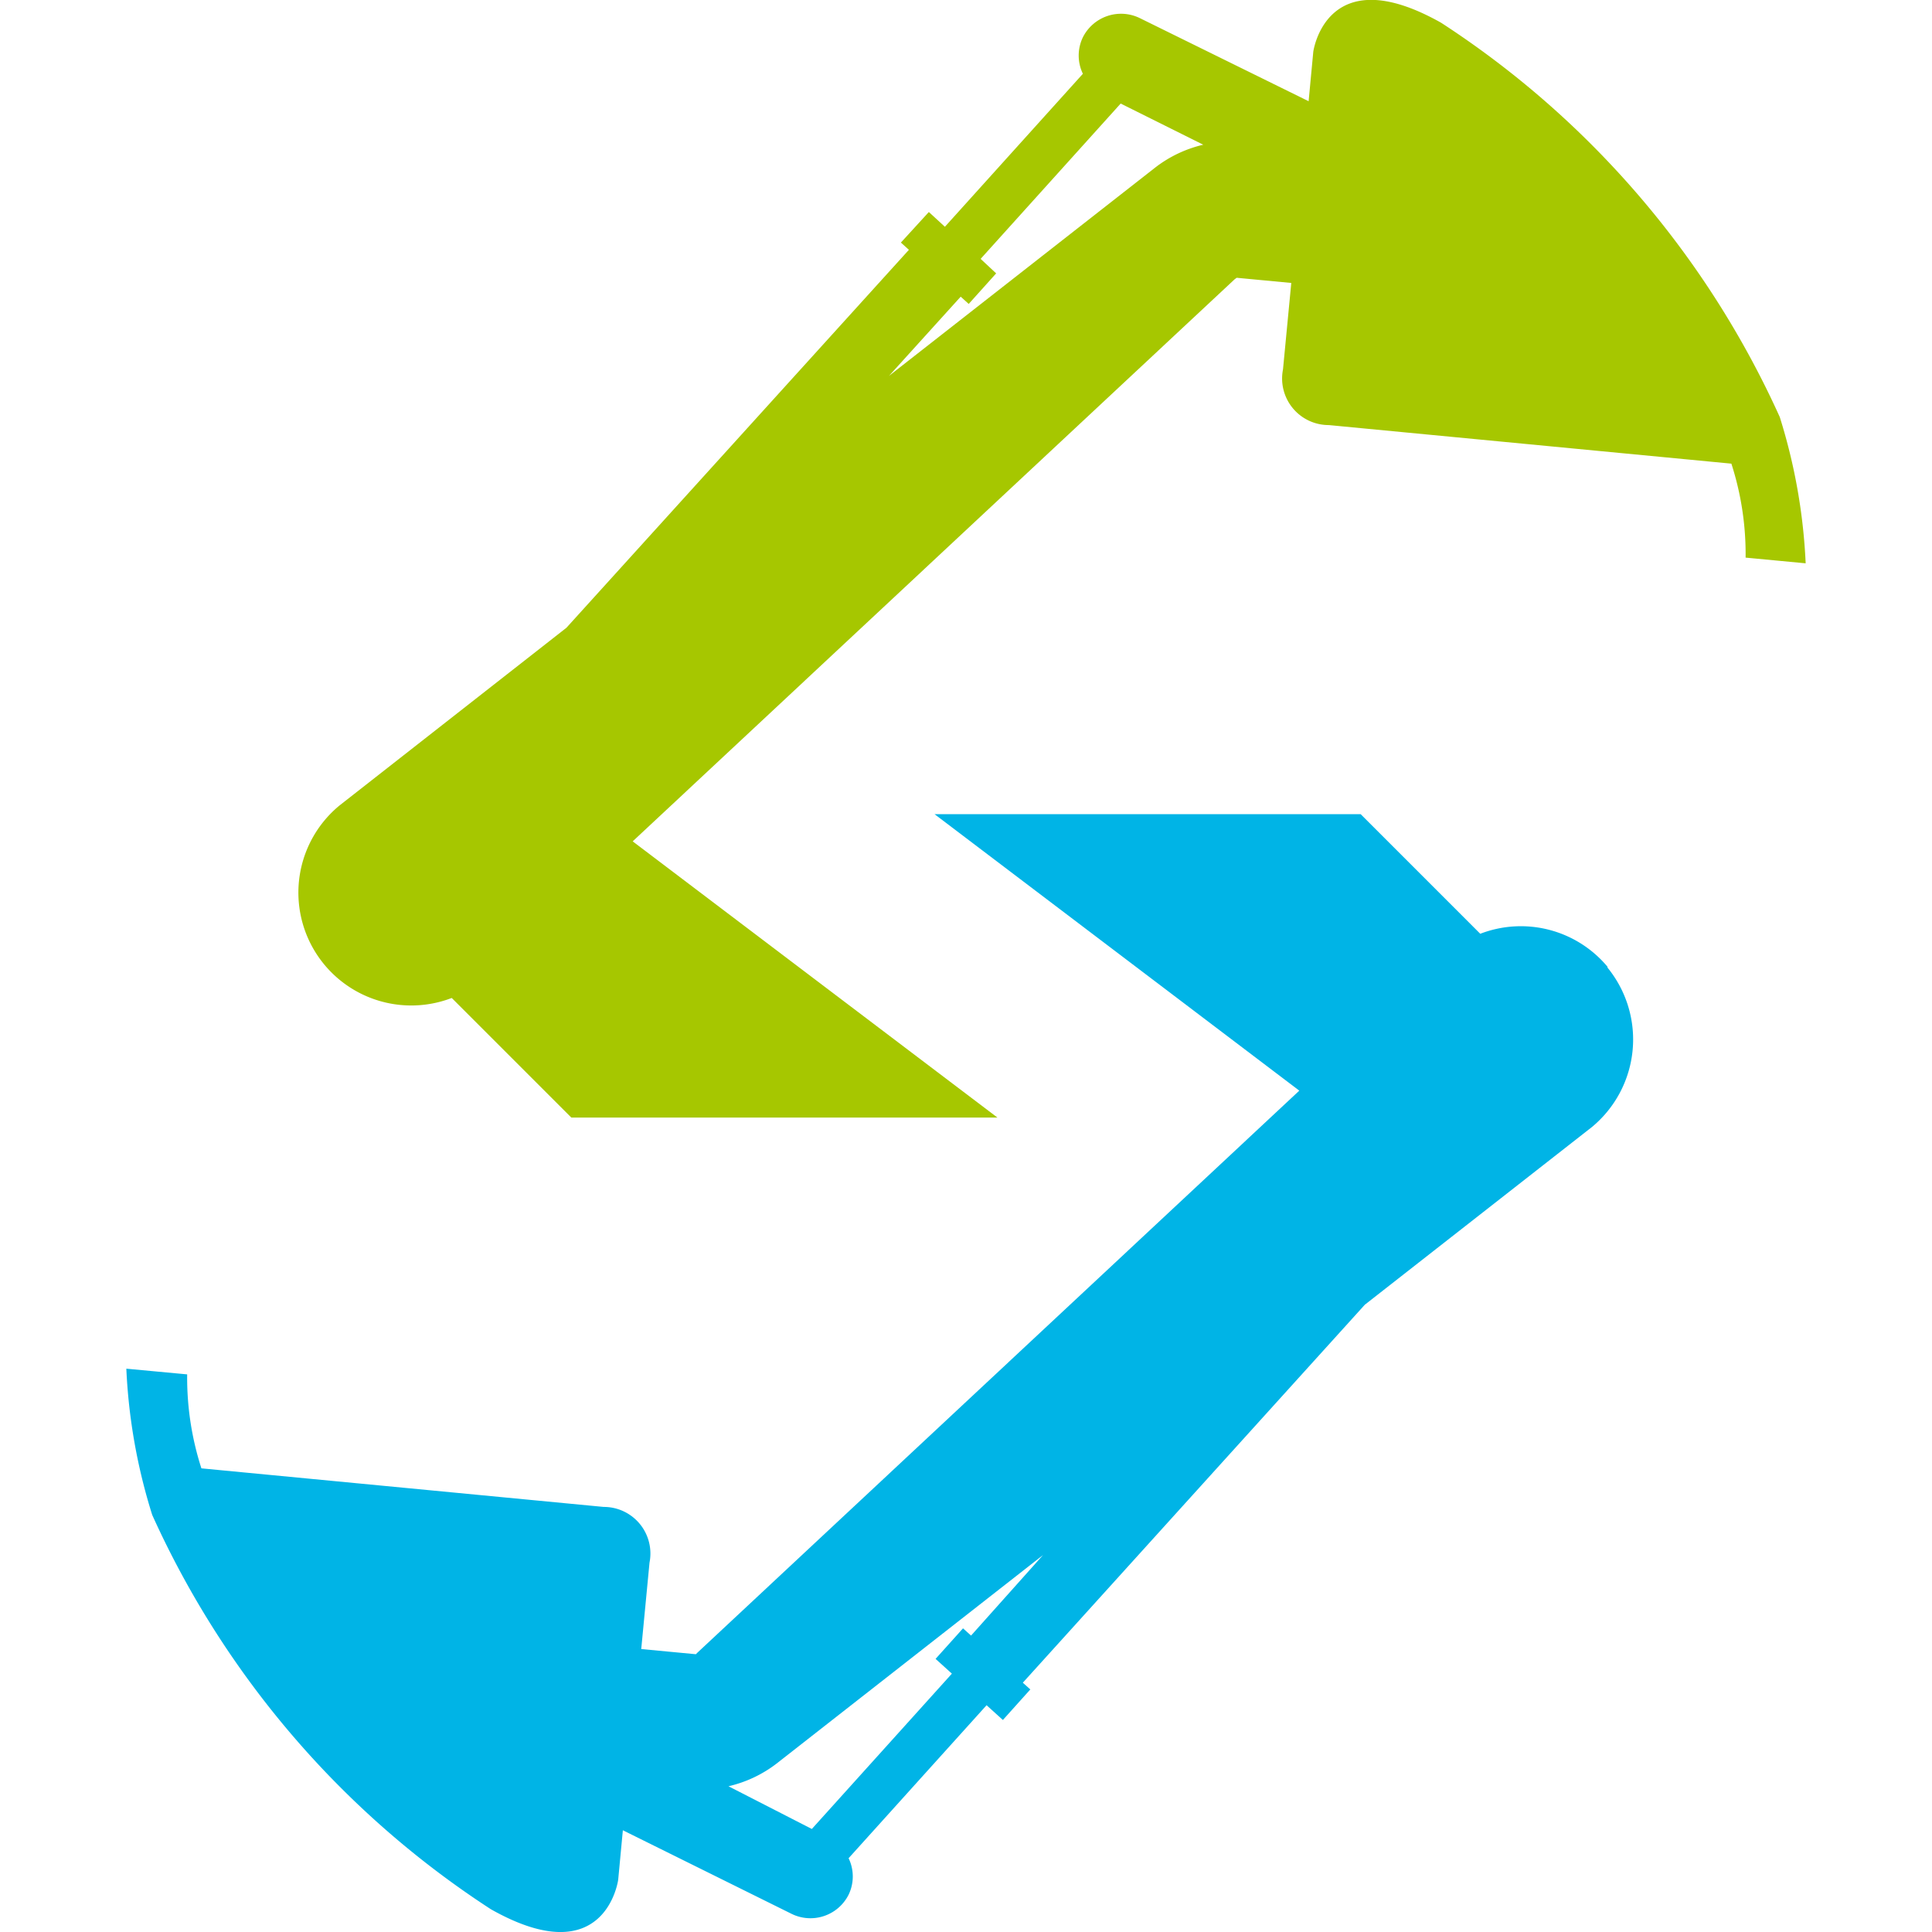
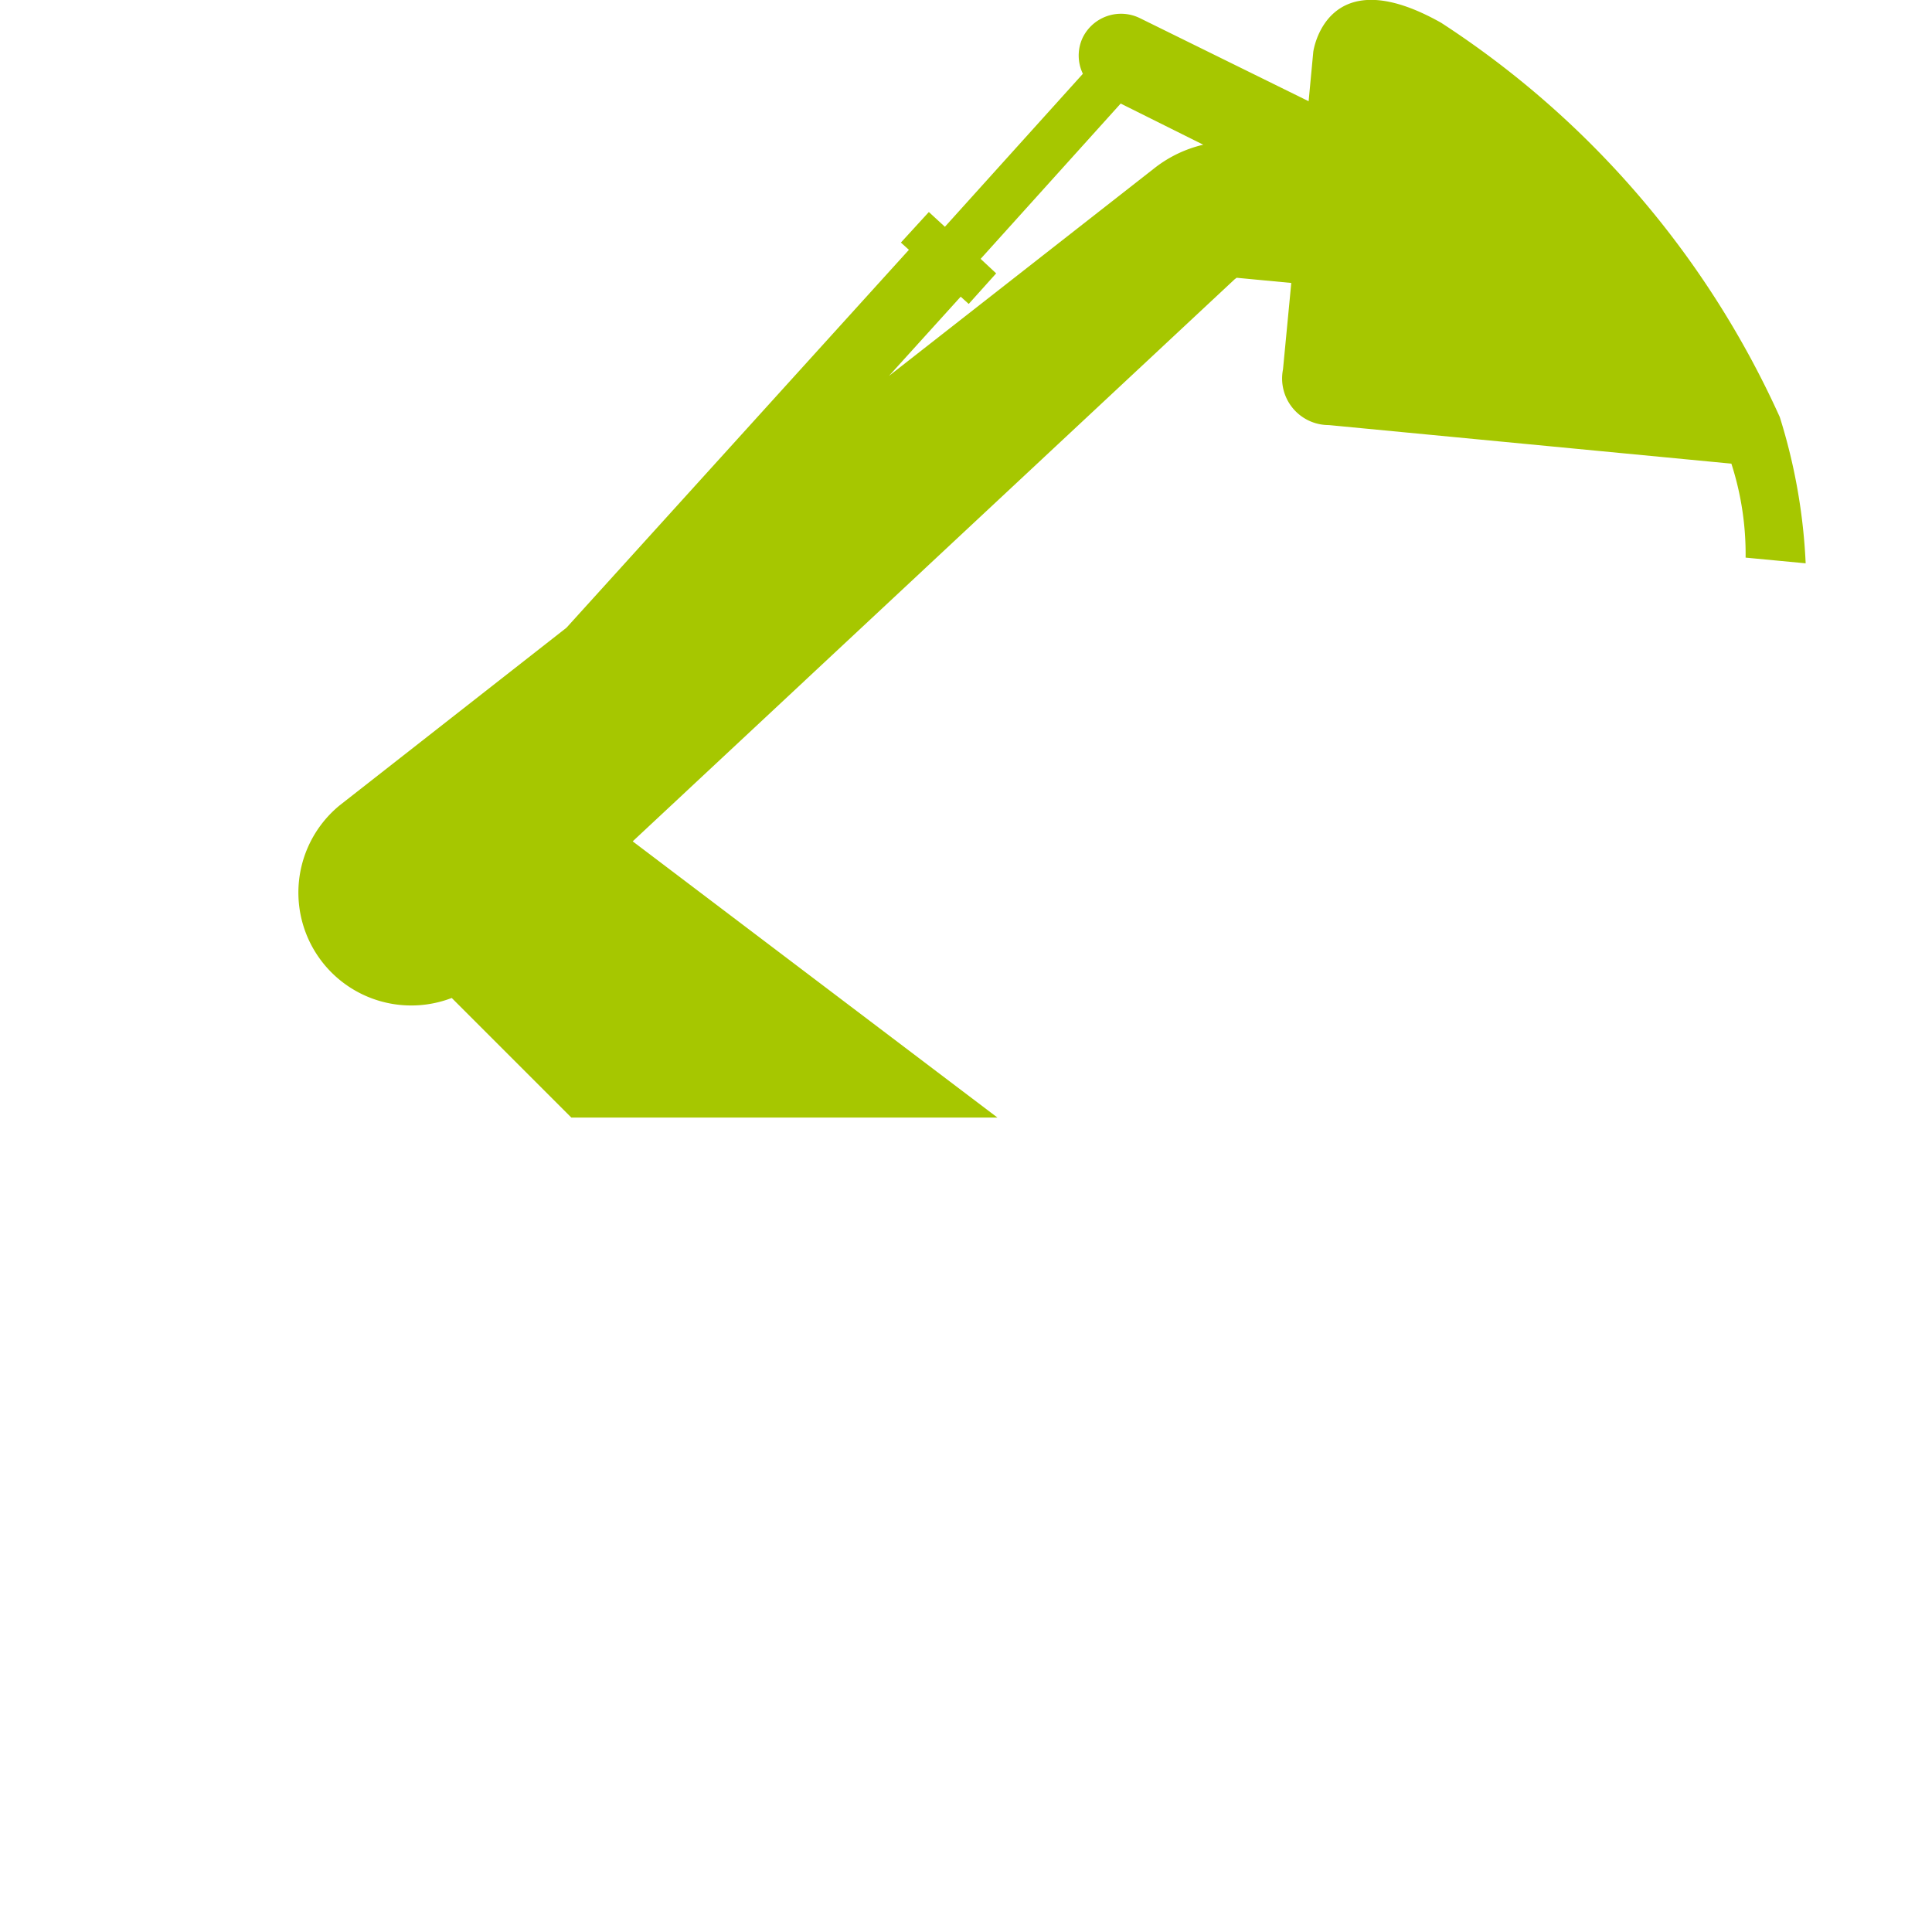
<svg xmlns="http://www.w3.org/2000/svg" version="1.1" width="74.63" height="74.63">
  <svg viewBox="0 0 74.63 74.63">
    <g transform="translate(4.88, 0)">
      <defs>
        <style>.cls-1{fill:#a6c700;}.cls-2{fill:#00b4e6;}</style>
      </defs>
      <title>favicon</title>
      <g id="SvgjsG1128" data-name="Vrstva 2">
        <g id="SvgjsG1127" data-name="Vrstva 1">
          <path class="cls-1" d="M64.87,21.76a22.14,22.14,0,0,0-1-5.65A35.67,35.67,0,0,0,50.79.88C46.34-1.63,45.85,2,45.85,2l-.18,1.91L39.15.7a1.65,1.65,0,0,0-2.2.74,1.62,1.62,0,0,0,0,1.41L31.62,8.76,31,8.19,29.92,9.37l.31.28L17,24.25,8.24,31.11a4.36,4.36,0,0,0,4.33,7.44l4.62,4.62H33.65L19.56,32.5,42.81,10.79l.08-.06,2.11.2-.32,3.34a1.8,1.8,0,0,0,1.77,2.15L62,17.91a11.37,11.37,0,0,1,.55,3.63ZM39.76,6.46l-10.3,8.06,2.77-3.06.31.28,1.06-1.18L33,10l5.41-6L41.6,5.59a4.84,4.84,0,0,0-1.84.87" />
-           <path class="cls-2" d="M57.22,37.35a4.36,4.36,0,0,0-4.92-1.28l-4.62-4.62H31.22L45.31,42.13,22.06,63.84,22,63.9l-2.11-.2.32-3.34a1.8,1.8,0,0,0-1.77-2.15L2.9,56.72a11.4,11.4,0,0,1-.55-3.63L0,52.87a22.09,22.09,0,0,0,1,5.65A35.67,35.67,0,0,0,14.08,73.75C18.52,76.26,19,72.61,19,72.61l.18-1.91,6.52,3.23a1.65,1.65,0,0,0,2.2-.74,1.62,1.62,0,0,0,0-1.41l5.33-5.91.63.57,1.06-1.18L34.63,65l13.21-14.6,8.78-6.87a4.39,4.39,0,0,0,.59-6.16M32.63,63.18l-.31-.28-1.06,1.18.63.57-5.41,6L23.26,69a4.83,4.83,0,0,0,1.85-.87l10.3-8.06Z" />
        </g>
      </g>
    </g>
  </svg>
  <style>@media (prefers-color-scheme: light) { :root { filter: none; } }
@media (prefers-color-scheme: dark) { :root { filter: none; } }
</style>
</svg>